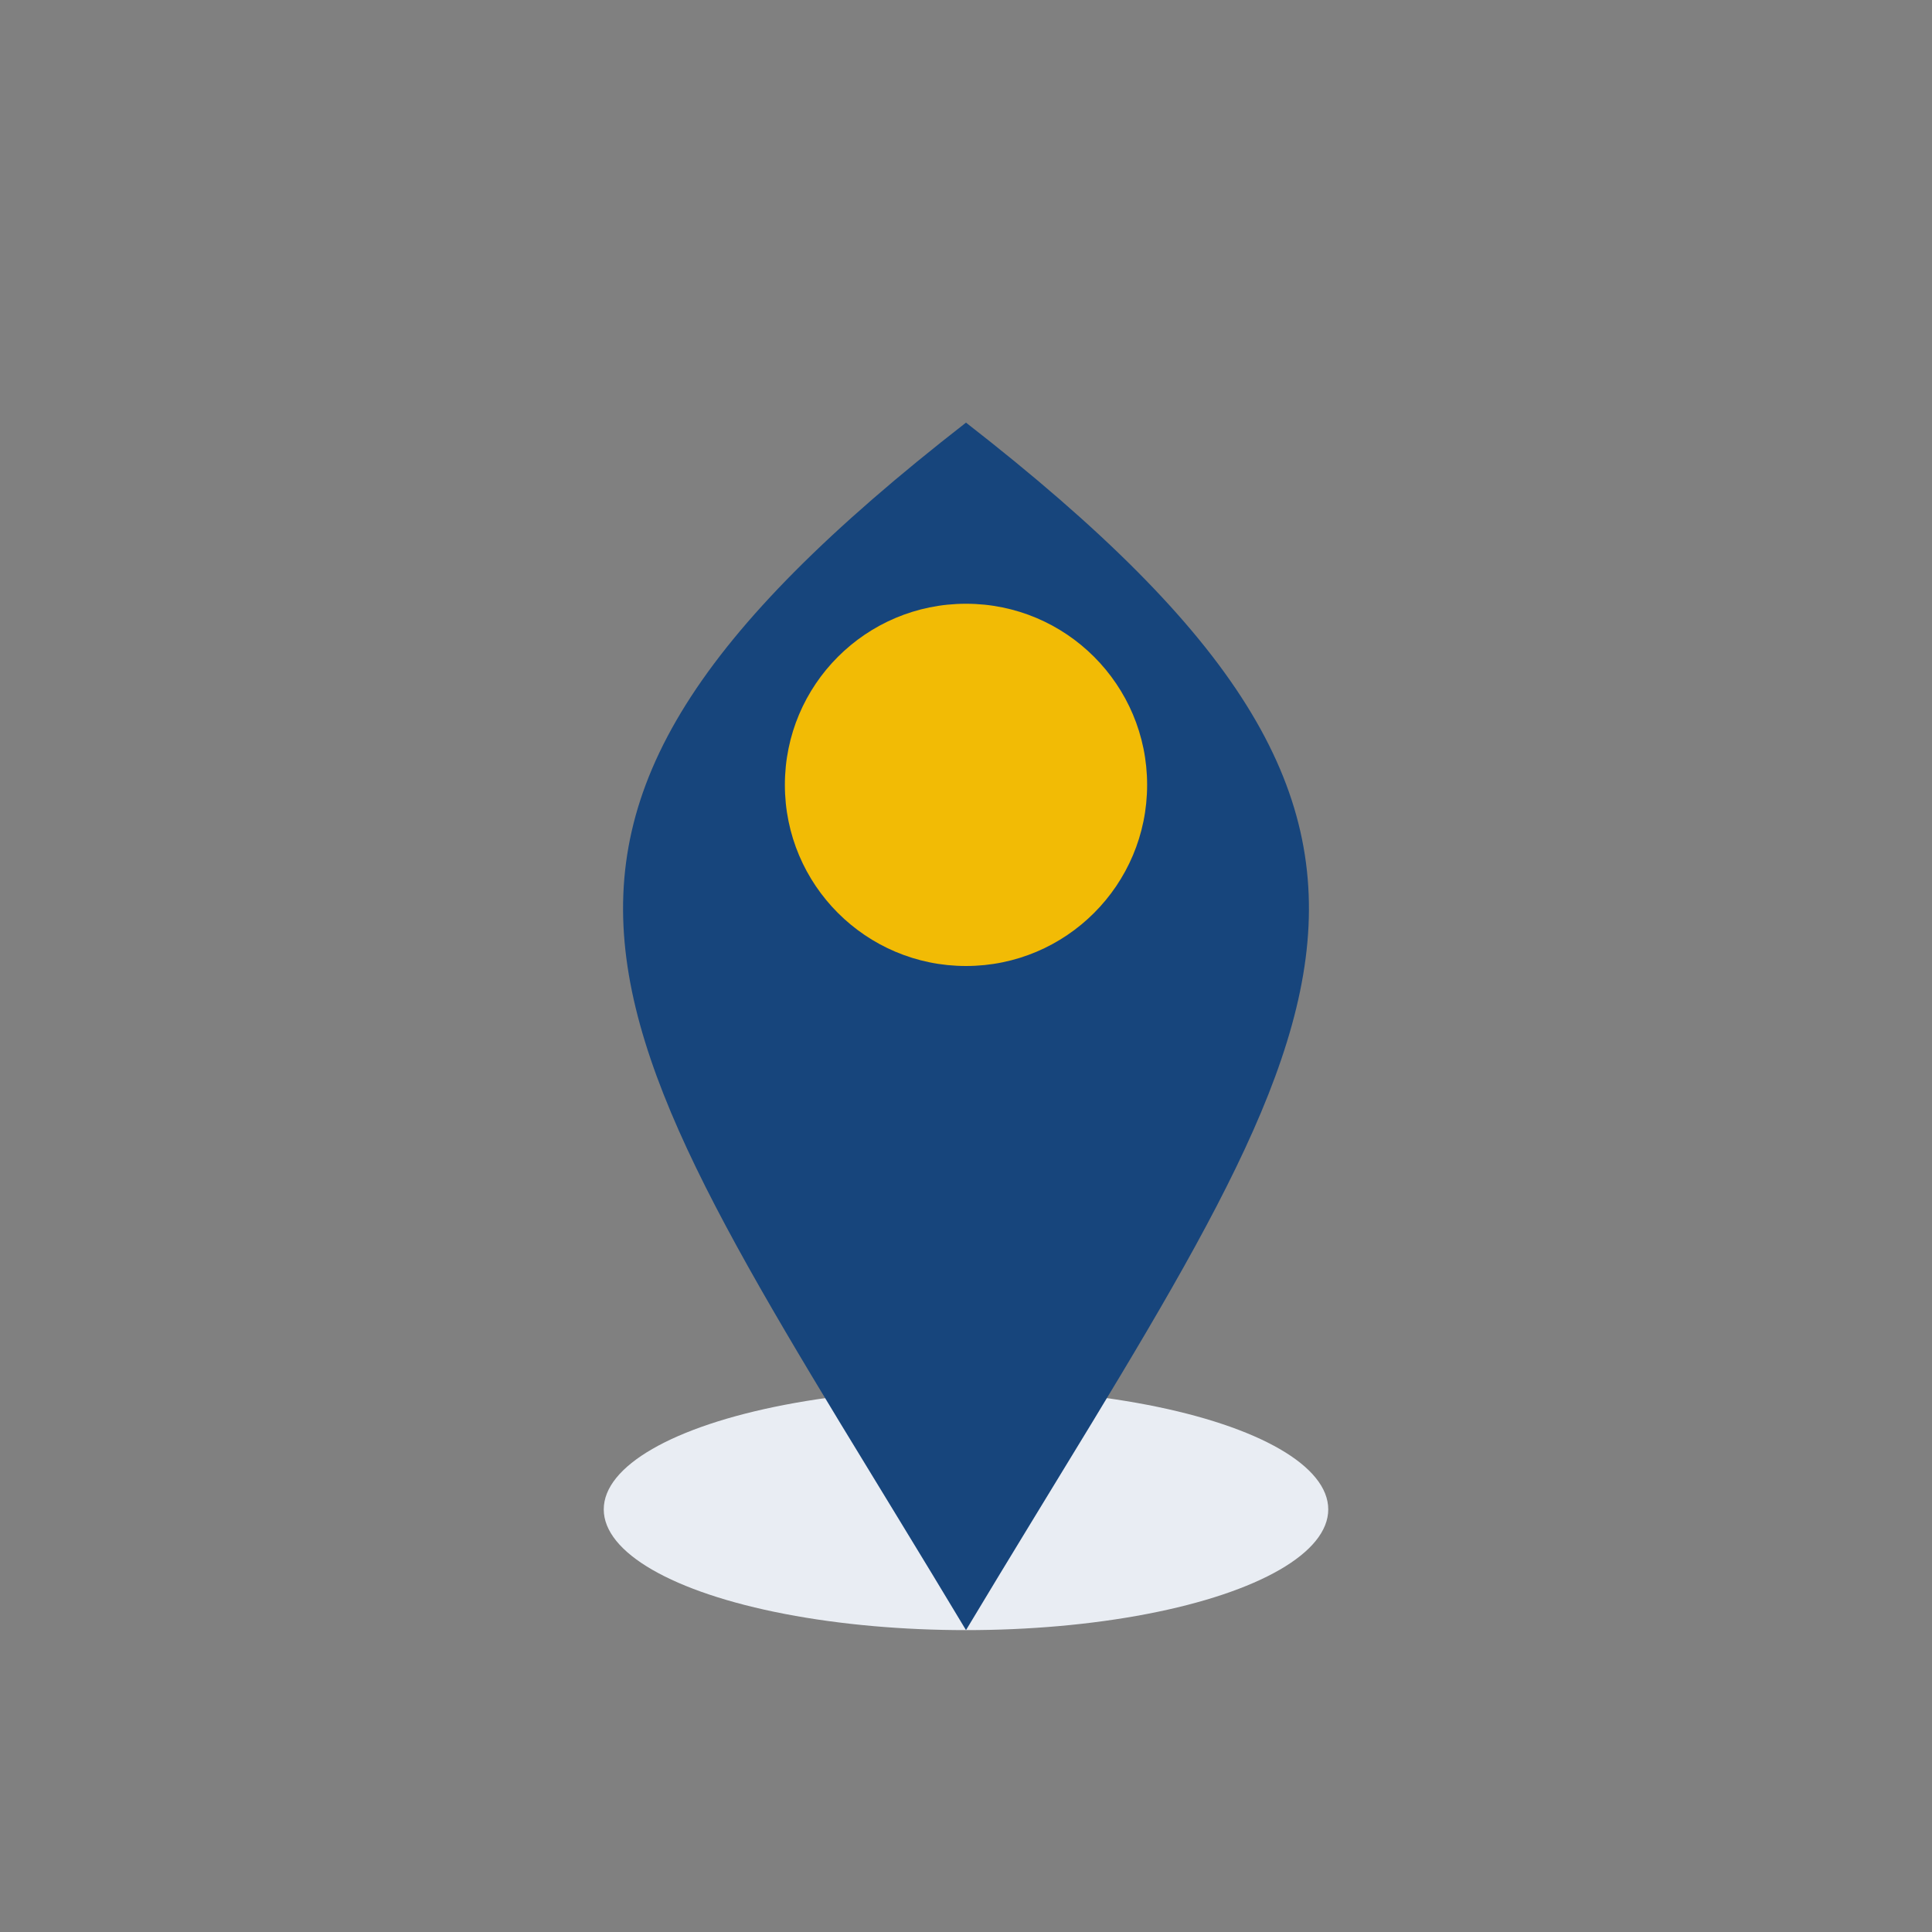
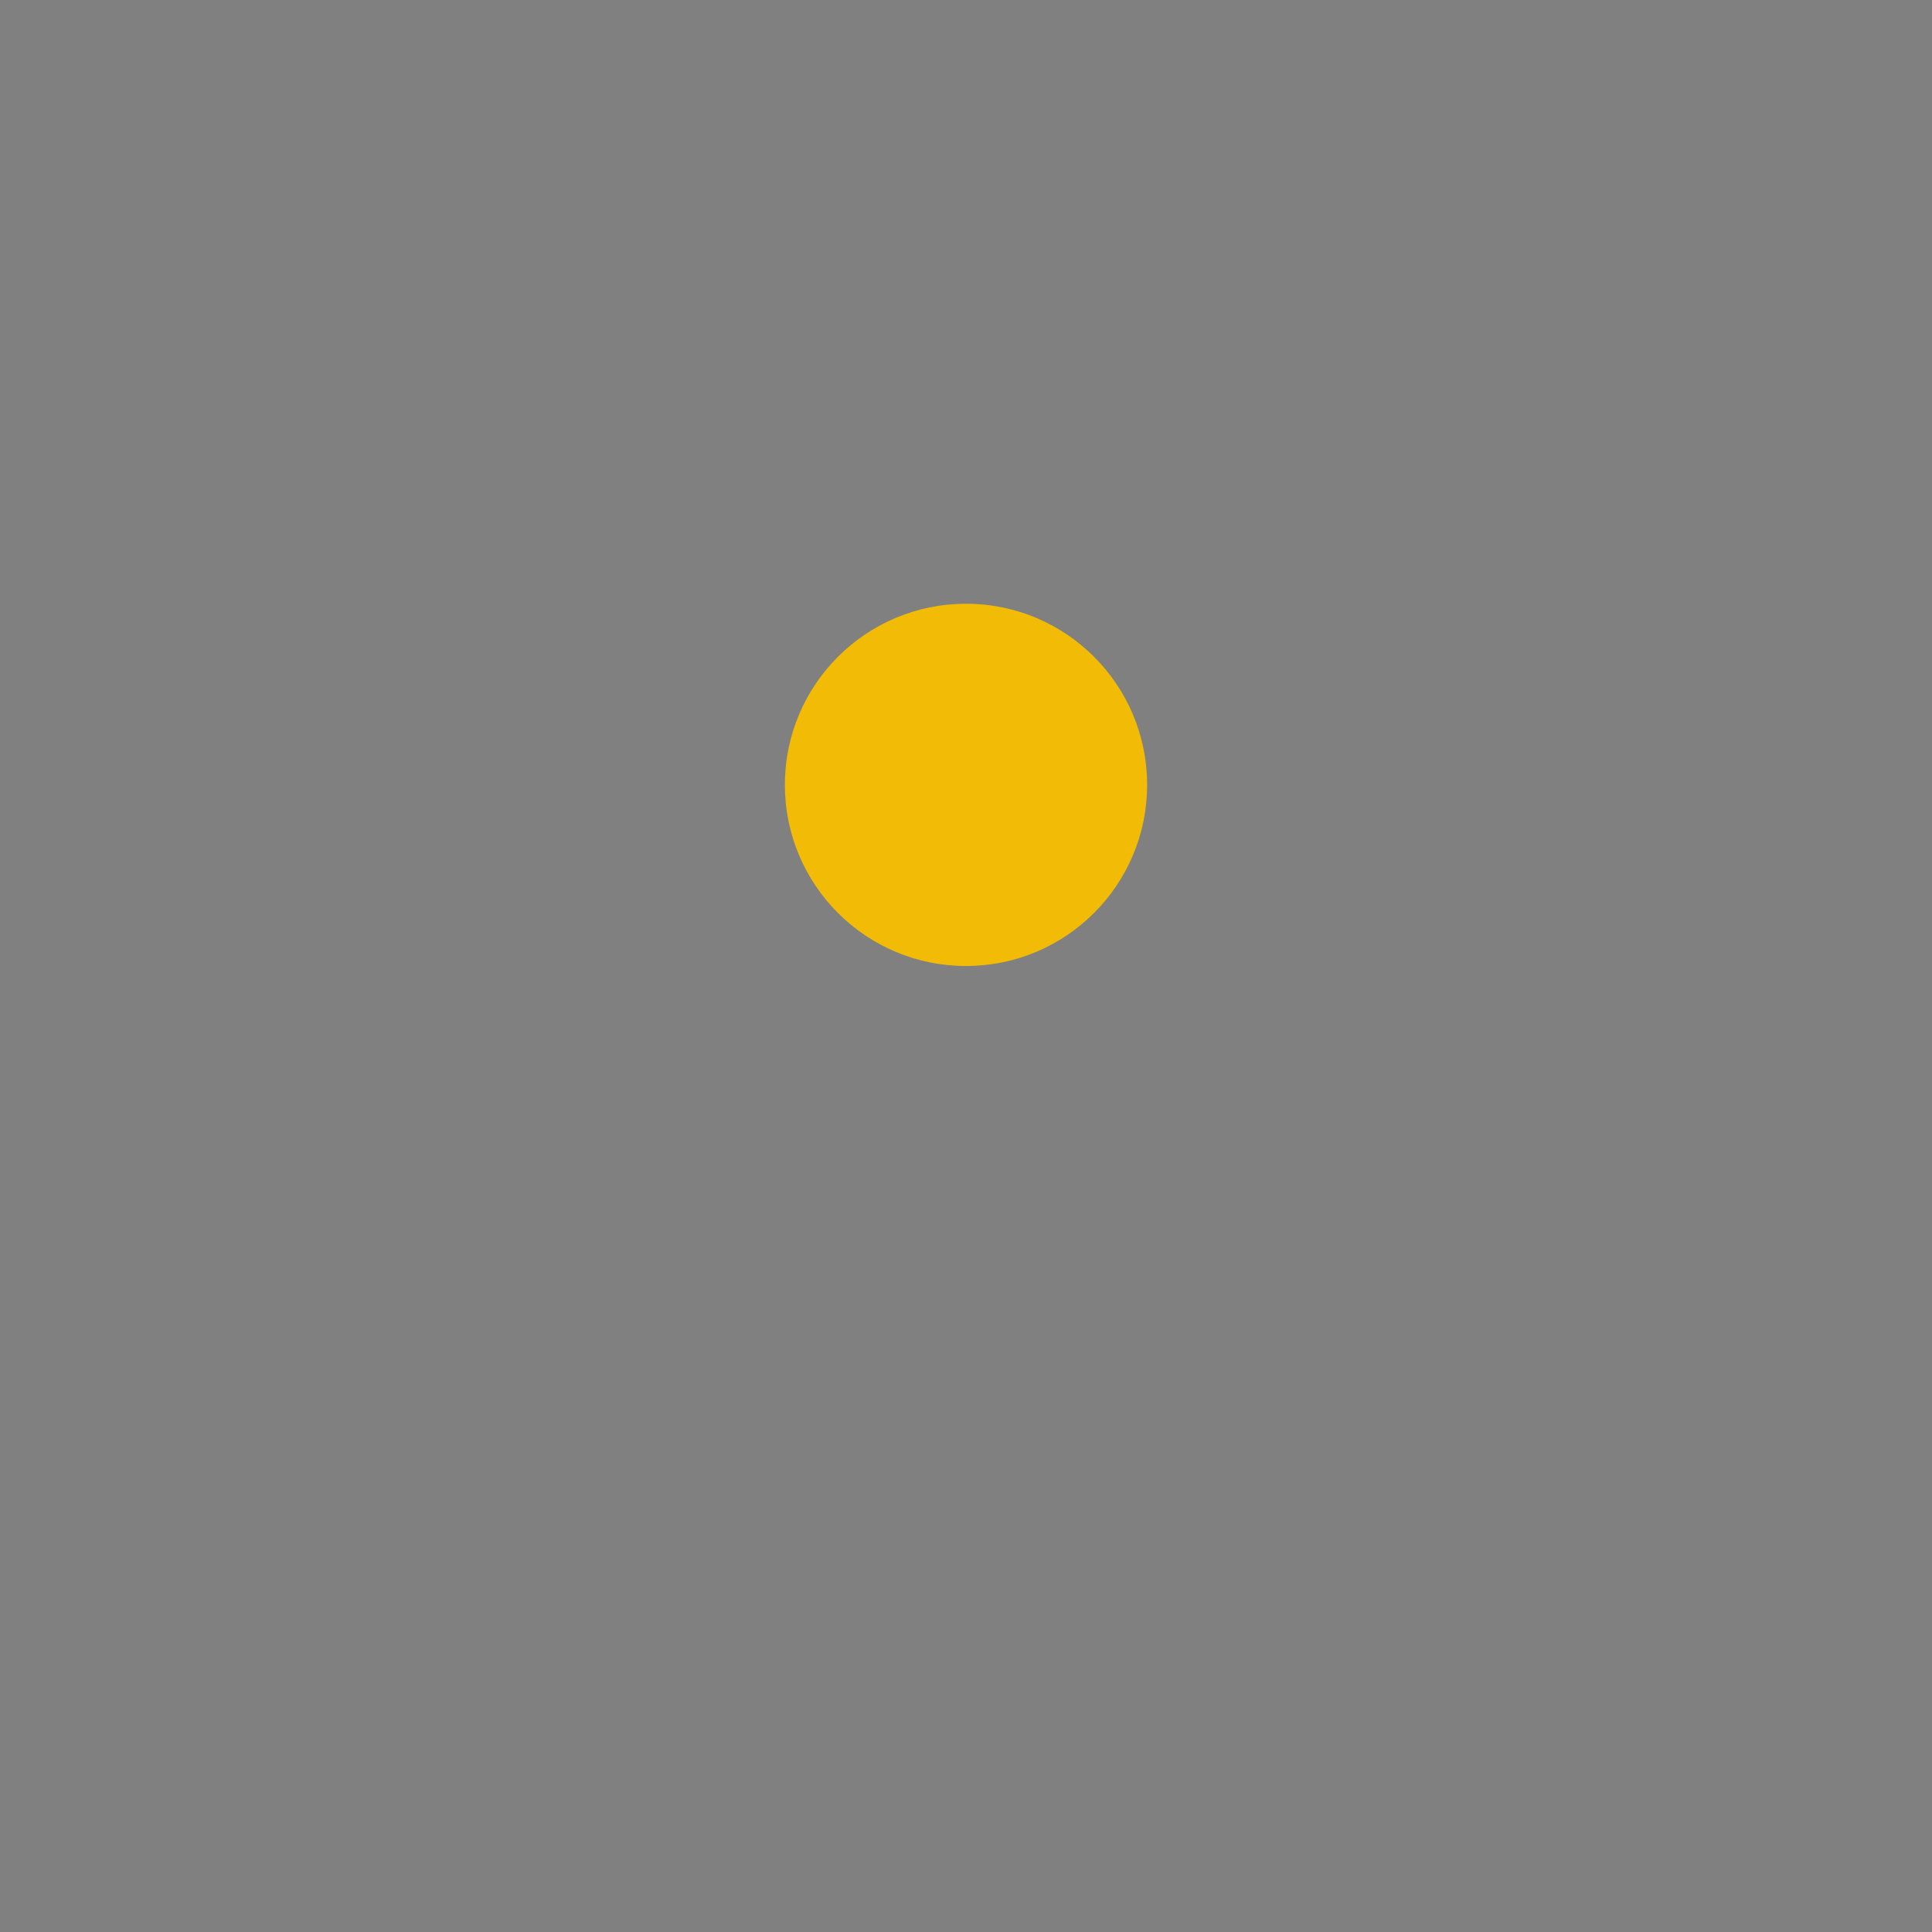
<svg xmlns="http://www.w3.org/2000/svg" width="32" height="32" viewBox="0 0 32 32">
  <rect x="0" y="0" width="32" height="32" fill="#808080" stroke="none" />
-   <ellipse cx="16" cy="25" rx="6" ry="2" fill="#E9EDF3" />
-   <path d="M16 27C10 17 7 14 16 7c9 7 6 10 0 20z" fill="#17457C" />
  <circle cx="16" cy="13" r="3" fill="#F2BB05" />
</svg>